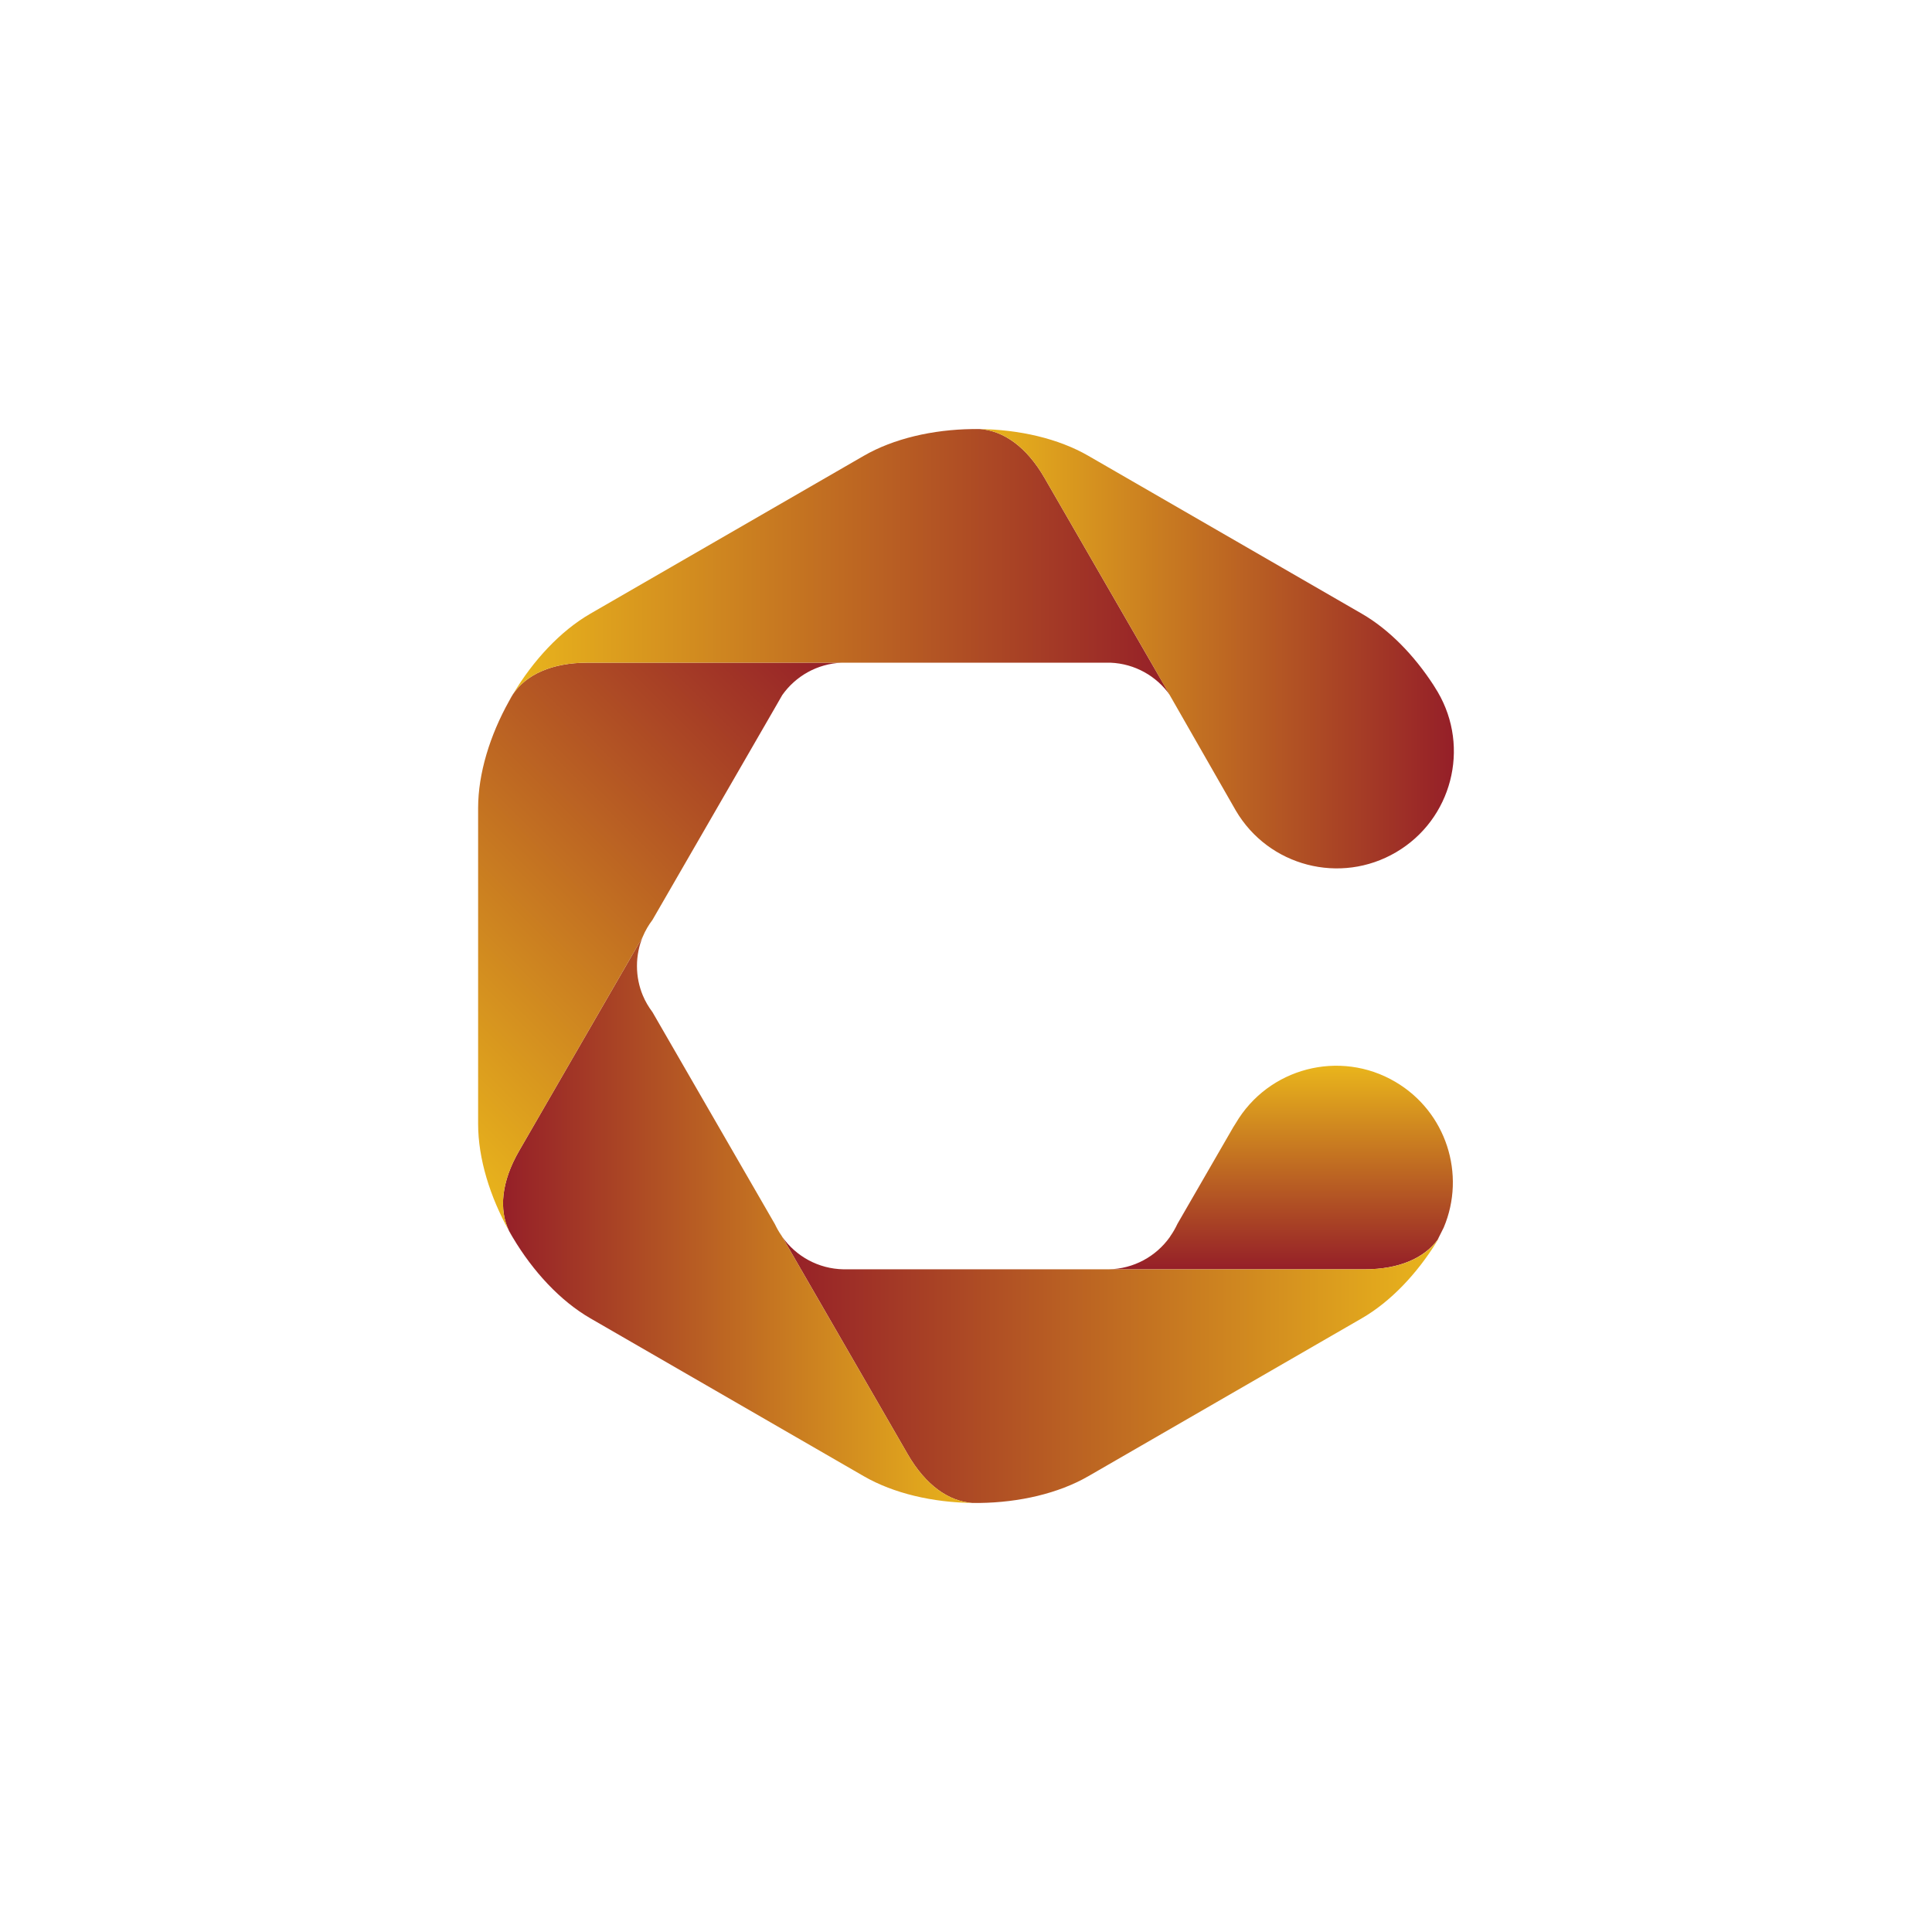
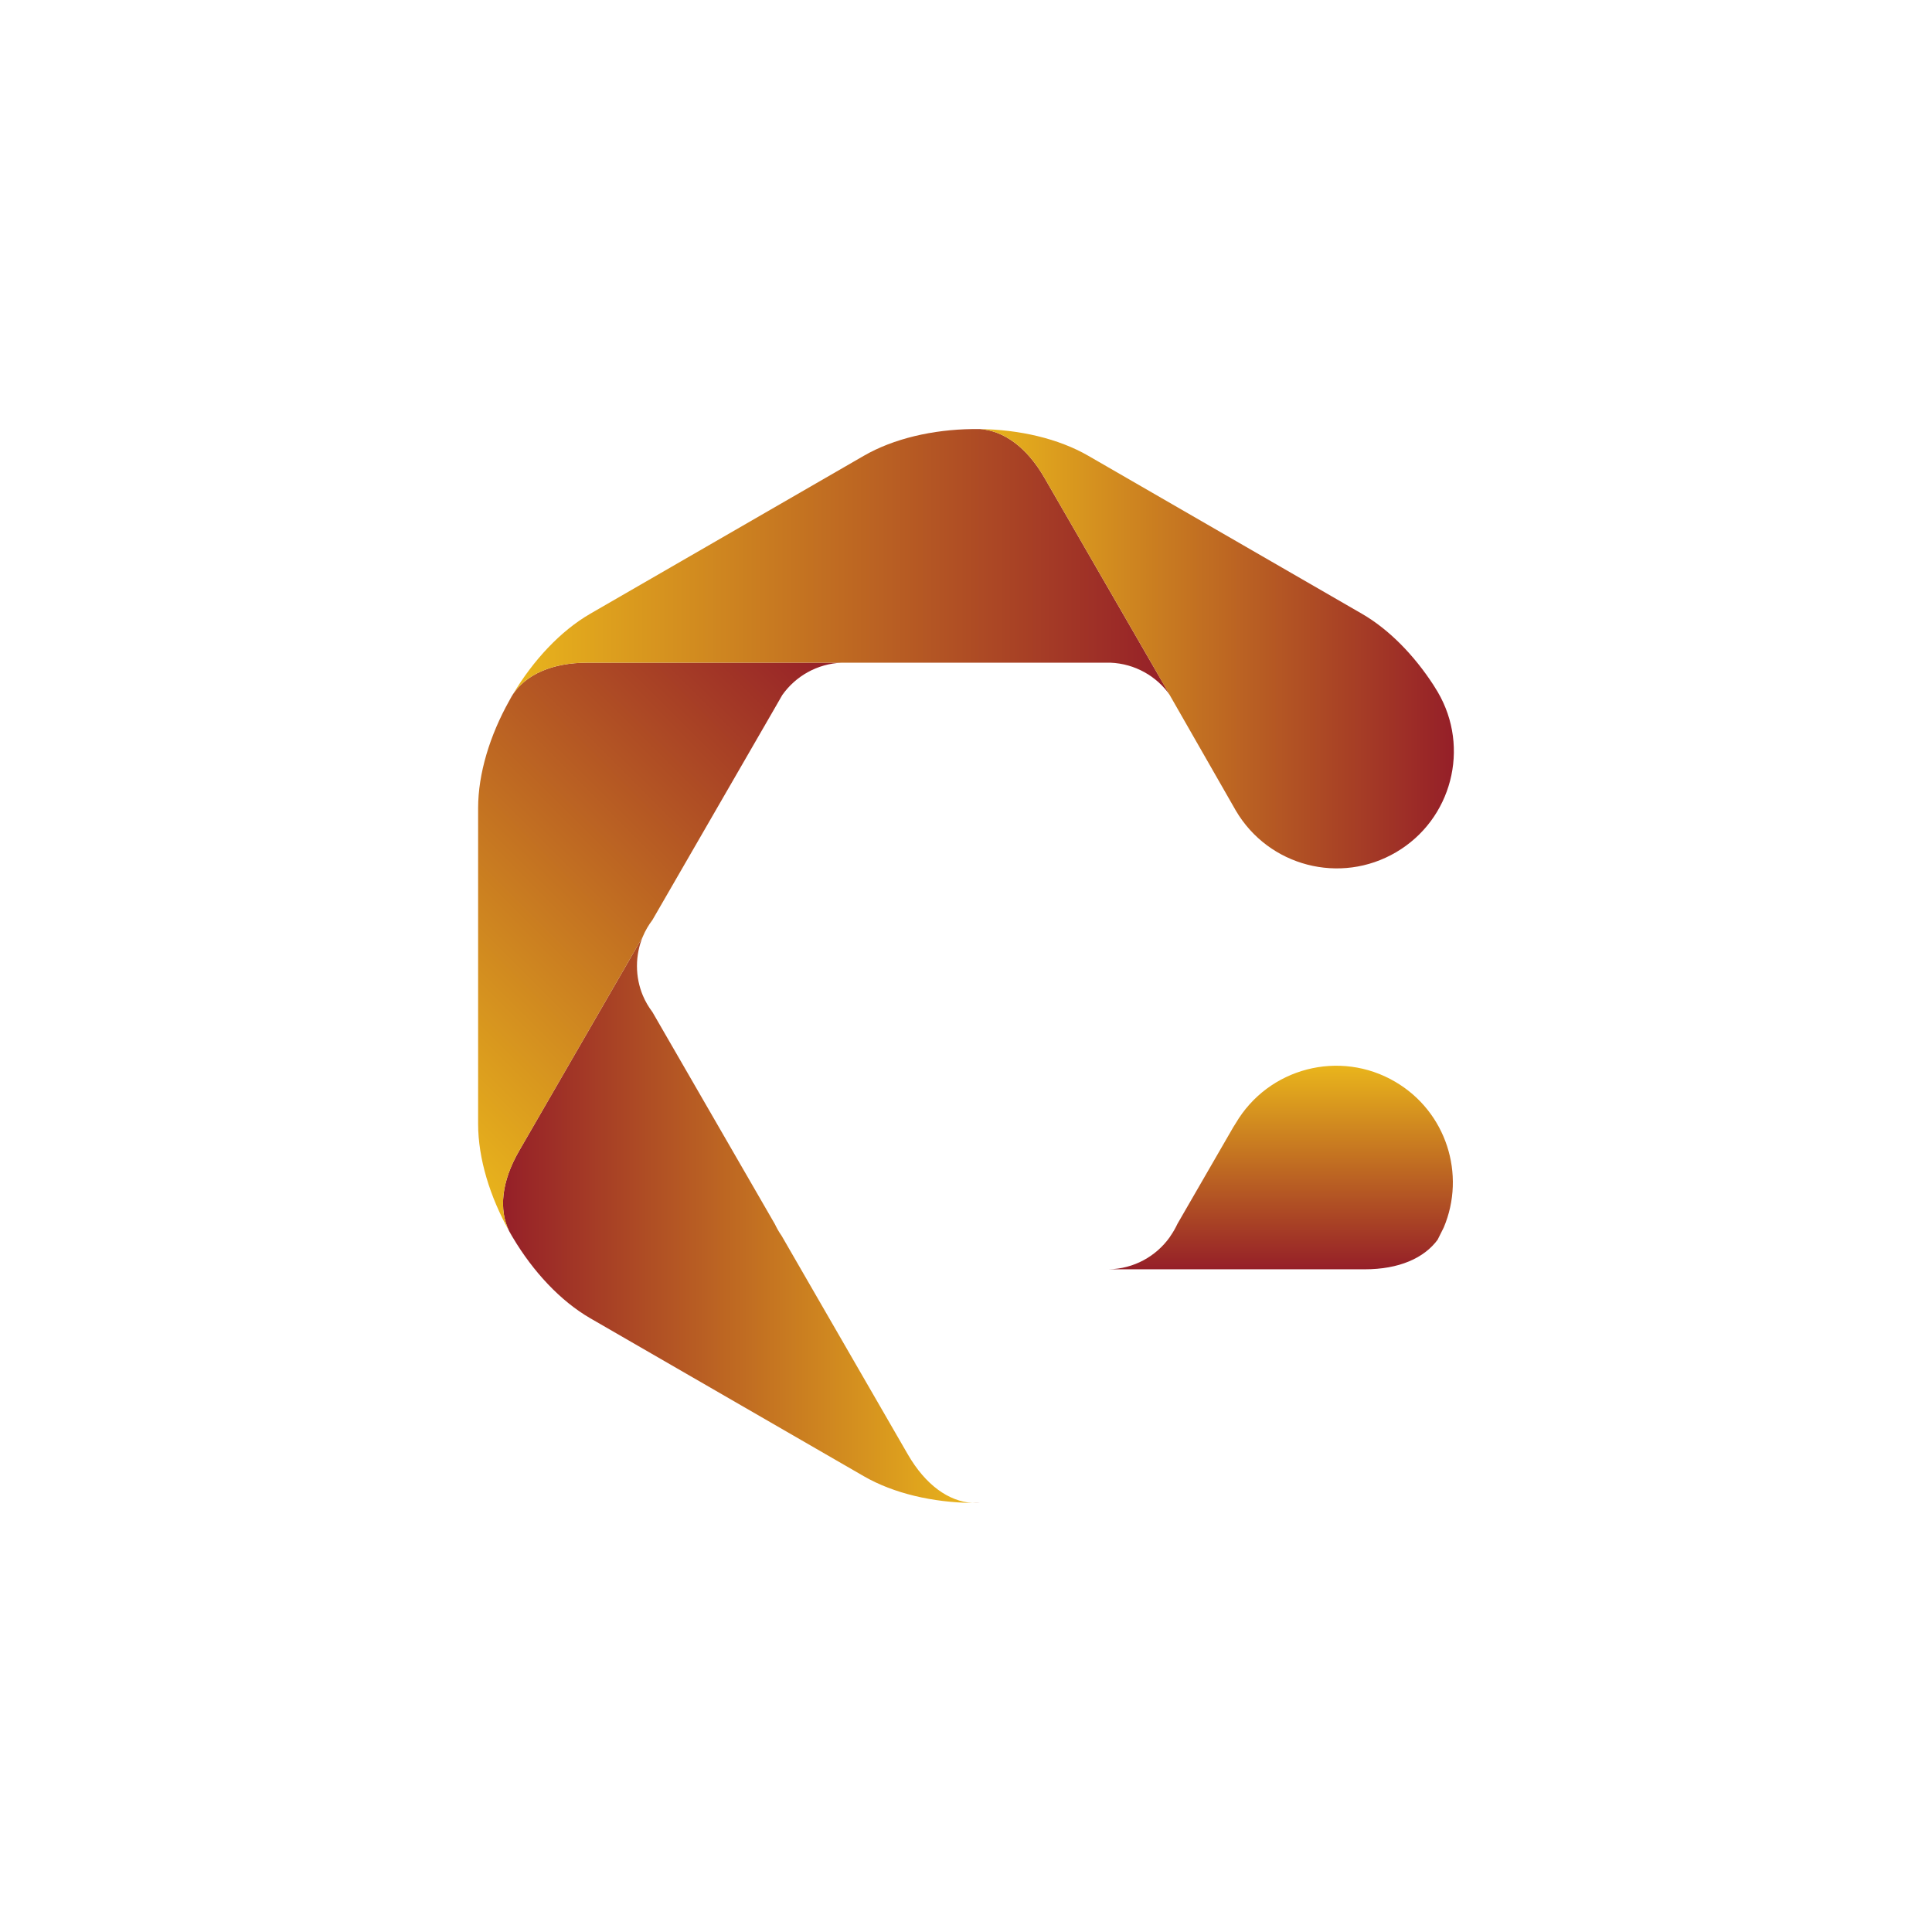
<svg xmlns="http://www.w3.org/2000/svg" version="1.1" id="Layer_1" x="0px" y="0px" width="841.89" height="841.89" viewBox="0 0 841.89 841.89" enable-background="new 0 0 841.89 595.28" xml:space="preserve">
-   <rect width="841.89" height="841.89" fill="none" />
  <g transform="translate(0.0,123.305)">
    <g>
      <g>
        <g>
          <linearGradient id="SVGID_1_" gradientUnits="userSpaceOnUse" x1="558.076" y1="429.81" x2="558.076" y2="341.099">
            <stop offset="0" style="stop-color:#951F28" />
            <stop offset="1" style="stop-color:#E9B51C" />
          </linearGradient>
          <path fill="url(#SVGID_1_)" d="M608.02,348.111c-24.188-14.219-55.315-6.129-69.535,18.059l-1.074,1.704l-24.326,42.122      c-0.87,1.857-1.88,3.638-3.051,5.301l-0.253,0.428c-5.953,8.397-15.675,13.901-26.728,14.085h18.595h93.031      c15.023,0,25.855-4.9,31.751-12.844l2.68-5.35C638.889,388.508,630.252,361.163,608.02,348.111z" />
        </g>
      </g>
      <g>
        <linearGradient id="SVGID_2_" gradientUnits="userSpaceOnUse" x1="340.848" y1="473.631" x2="627.125" y2="473.631">
          <stop offset="0" style="stop-color:#951F28" />
          <stop offset="1" style="stop-color:#E9B51C" />
        </linearGradient>
-         <path fill="url(#SVGID_2_)" d="M594.679,429.81h-93.031H367.625c-11.073-0.184-20.831-5.728-26.777-14.183l8.177,14.183     l46.522,80.571c7.811,13.54,17.928,20.561,28.165,21.242c1.079,0.017,2.165,0.017,3.246,0     c17.155-0.232,34.191-4.098,47.287-11.651l119.17-68.812c12.614-7.28,24.054-19.438,32.735-33.473     c0.329-0.532,0.644-1.065,0.974-1.59C621.396,424.574,610.263,429.81,594.679,429.81z" />
      </g>
      <g>
        <linearGradient id="SVGID_3_" gradientUnits="userSpaceOnUse" x1="219.201" y1="408.233" x2="423.713" y2="408.233">
          <stop offset="0" style="stop-color:#951F28" />
          <stop offset="1" style="stop-color:#E9B51C" />
        </linearGradient>
        <path fill="url(#SVGID_3_)" d="M395.548,510.381l-46.522-80.571l-8.416-14.591c-1.12-1.596-2.096-3.295-2.937-5.082     l-53.349-92.398c-1.681-2.242-3.126-4.669-4.221-7.306c-1.632-3.938-2.537-8.252-2.537-12.788c0-4.543,0.905-8.862,2.537-12.802     l-7.382,12.802l-46.509,80.563c-7.812,13.496-8.842,25.751-4.348,34.949c0.539,0.982,1.106,1.95,1.683,2.924     c8.771,14.716,20.634,27.525,33.709,35.079l119.167,68.812c13.096,7.554,30.134,11.419,47.291,11.651     C413.476,530.941,403.359,523.921,395.548,510.381z" />
      </g>
      <g>
        <linearGradient id="SVGID_4_" gradientUnits="userSpaceOnUse" x1="163.628" y1="354.922" x2="359.931" y2="158.62">
          <stop offset="0" style="stop-color:#E9B51C" />
          <stop offset="1" style="stop-color:#951F28" />
        </linearGradient>
        <path fill="url(#SVGID_4_)" d="M349.025,165.471h-56.484H256c-15.58,0-26.699,5.209-32.426,13.679     c-0.591,0.996-1.172,1.998-1.724,3.008c-8.351,14.947-13.504,31.592-13.504,46.68v137.608c0,15.093,5.161,31.759,13.518,46.712     c-4.494-9.198-3.464-21.453,4.348-34.949l46.509-80.563l7.382-12.802c1.094-2.622,2.54-5.062,4.221-7.298l53.371-92.429     l2.902-5.048l0.272-0.477l0,0c5.8-8.225,15.195-13.672,25.915-14.121H349.025z" />
      </g>
      <g>
        <linearGradient id="SVGID_5_" gradientUnits="userSpaceOnUse" x1="223.575" y1="121.586" x2="509.761" y2="121.586">
          <stop offset="0" style="stop-color:#E9B51C" />
          <stop offset="1" style="stop-color:#951F28" />
        </linearGradient>
        <path fill="url(#SVGID_5_)" d="M501.647,165.471l-46.519-80.578c-7.783-13.489-17.871-20.513-28.071-21.227     c-1.151-0.022-2.293-0.022-3.45,0c-17.115,0.244-34.118,4.102-47.186,11.644l-119.167,68.806     c-13.061,7.552-24.903,20.332-33.681,35.034c5.727-8.47,16.846-13.679,32.426-13.679h93.025H483.91     c10.691,0.449,20.052,5.868,25.851,14.051L501.647,165.471z" />
      </g>
      <linearGradient id="SVGID_6_" gradientUnits="userSpaceOnUse" x1="423.713" y1="531.648" x2="426.959" y2="531.648">
        <stop offset="0" style="stop-color:#E9B51C" />
        <stop offset="1" style="stop-color:#951F28" />
      </linearGradient>
      <path fill="url(#SVGID_6_)" d="M423.713,531.623c1.079,0.067,2.165,0.067,3.246,0C425.878,531.64,424.792,531.64,423.713,531.623z    " />
      <linearGradient id="SVGID_7_" gradientUnits="userSpaceOnUse" x1="221.851" y1="180.654" x2="223.575" y2="180.654">
        <stop offset="0" style="stop-color:#E9B51C" />
        <stop offset="1" style="stop-color:#951F28" />
      </linearGradient>
      <path fill="url(#SVGID_7_)" d="M221.851,182.158c0.552-1.01,1.133-2.012,1.724-3.008    C222.921,180.111,222.348,181.106,221.851,182.158z" />
      <linearGradient id="SVGID_8_" gradientUnits="userSpaceOnUse" x1="221.864" y1="414.619" x2="223.546" y2="414.619">
        <stop offset="0" style="stop-color:#E9B51C" />
        <stop offset="1" style="stop-color:#951F28" />
      </linearGradient>
      <path fill="url(#SVGID_8_)" d="M223.546,416.081c-0.576-0.974-1.144-1.941-1.683-2.924    C222.355,414.166,222.921,415.138,223.546,416.081z" />
      <linearGradient id="SVGID_9_" gradientUnits="userSpaceOnUse" x1="423.607" y1="63.637" x2="427.058" y2="63.637">
        <stop offset="0" style="stop-color:#E9B51C" />
        <stop offset="1" style="stop-color:#951F28" />
      </linearGradient>
-       <path fill="url(#SVGID_9_)" d="M427.058,63.667c-1.151-0.079-2.293-0.079-3.45,0C424.765,63.644,425.906,63.644,427.058,63.667z" />
      <g>
        <linearGradient id="SVGID_10_" gradientUnits="userSpaceOnUse" x1="427.058" y1="159.387" x2="633.544" y2="159.387">
          <stop offset="0" style="stop-color:#E9B51C" />
          <stop offset="1" style="stop-color:#951F28" />
        </linearGradient>
        <path fill="url(#SVGID_10_)" d="M624.634,175.188c-8.482-13.025-19.335-24.215-31.218-31.072L474.246,75.31     c-13.067-7.542-30.062-11.399-47.188-11.644c10.2,0.714,20.288,7.737,28.071,21.227l46.519,80.578l36.879,64.445     c14.273,24.304,45.544,32.429,69.837,18.146c24.293-14.261,32.412-45.53,18.146-69.829L624.634,175.188z" />
      </g>
    </g>
  </g>
</svg>